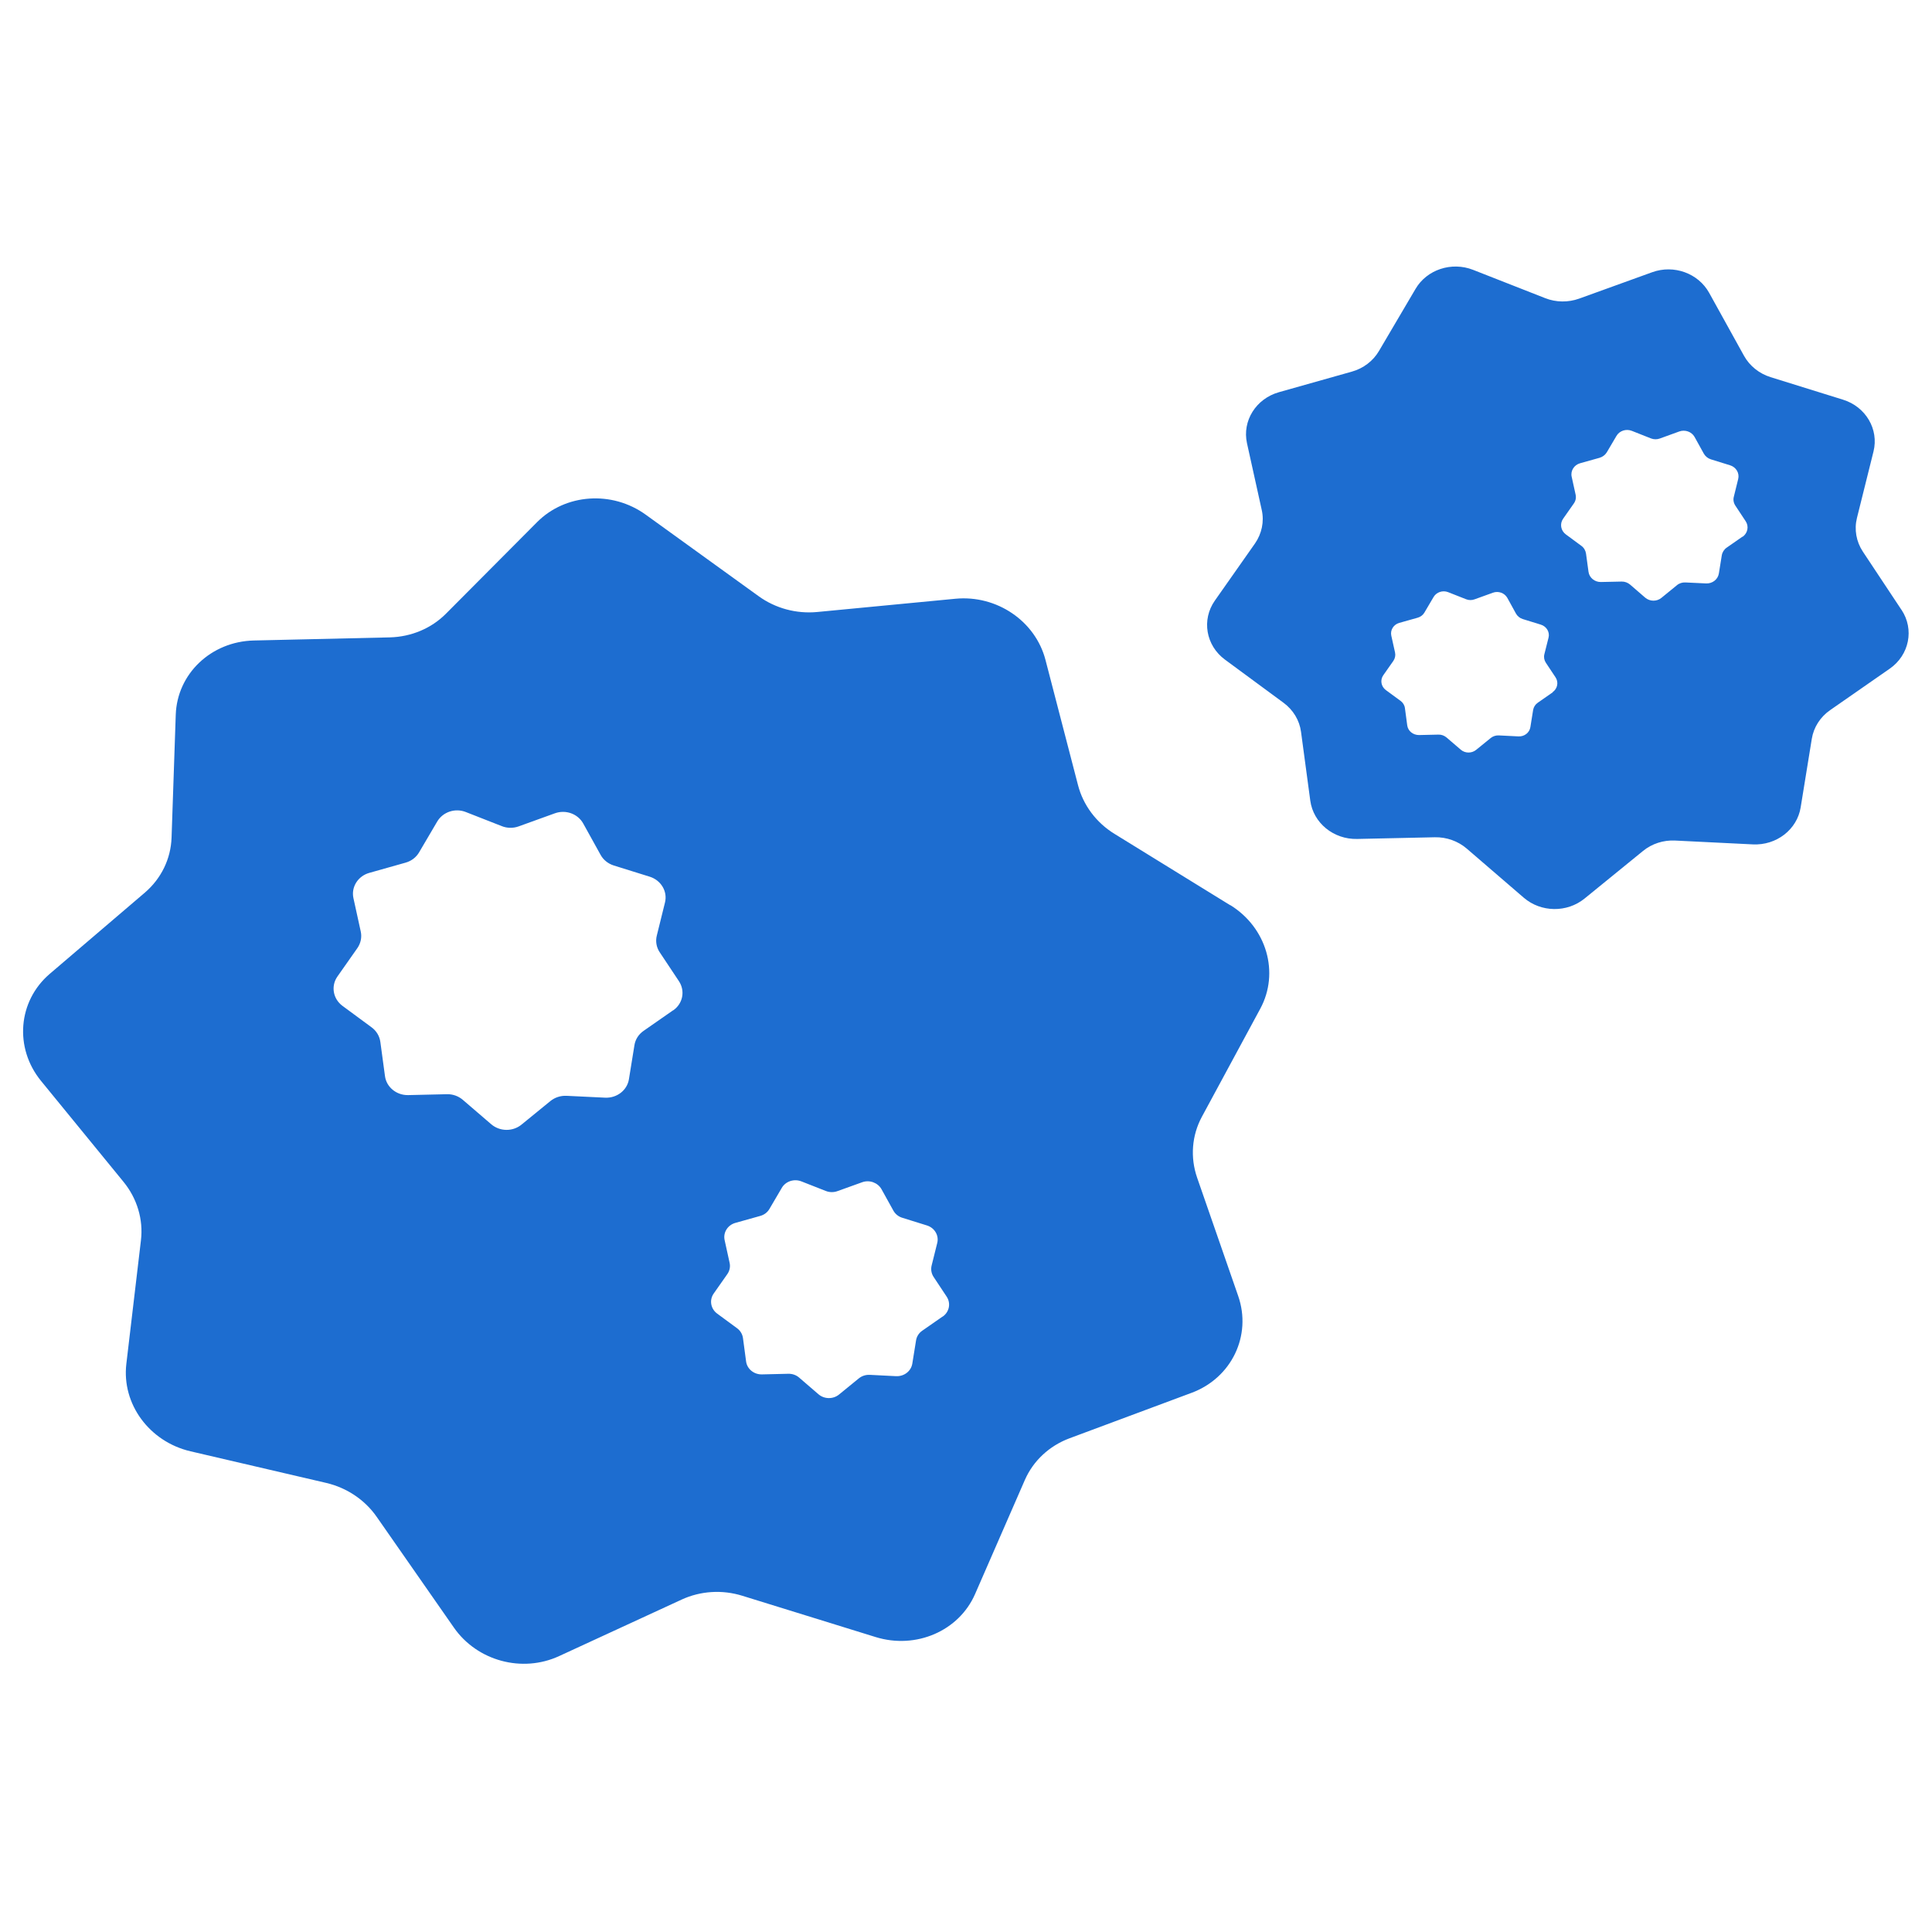
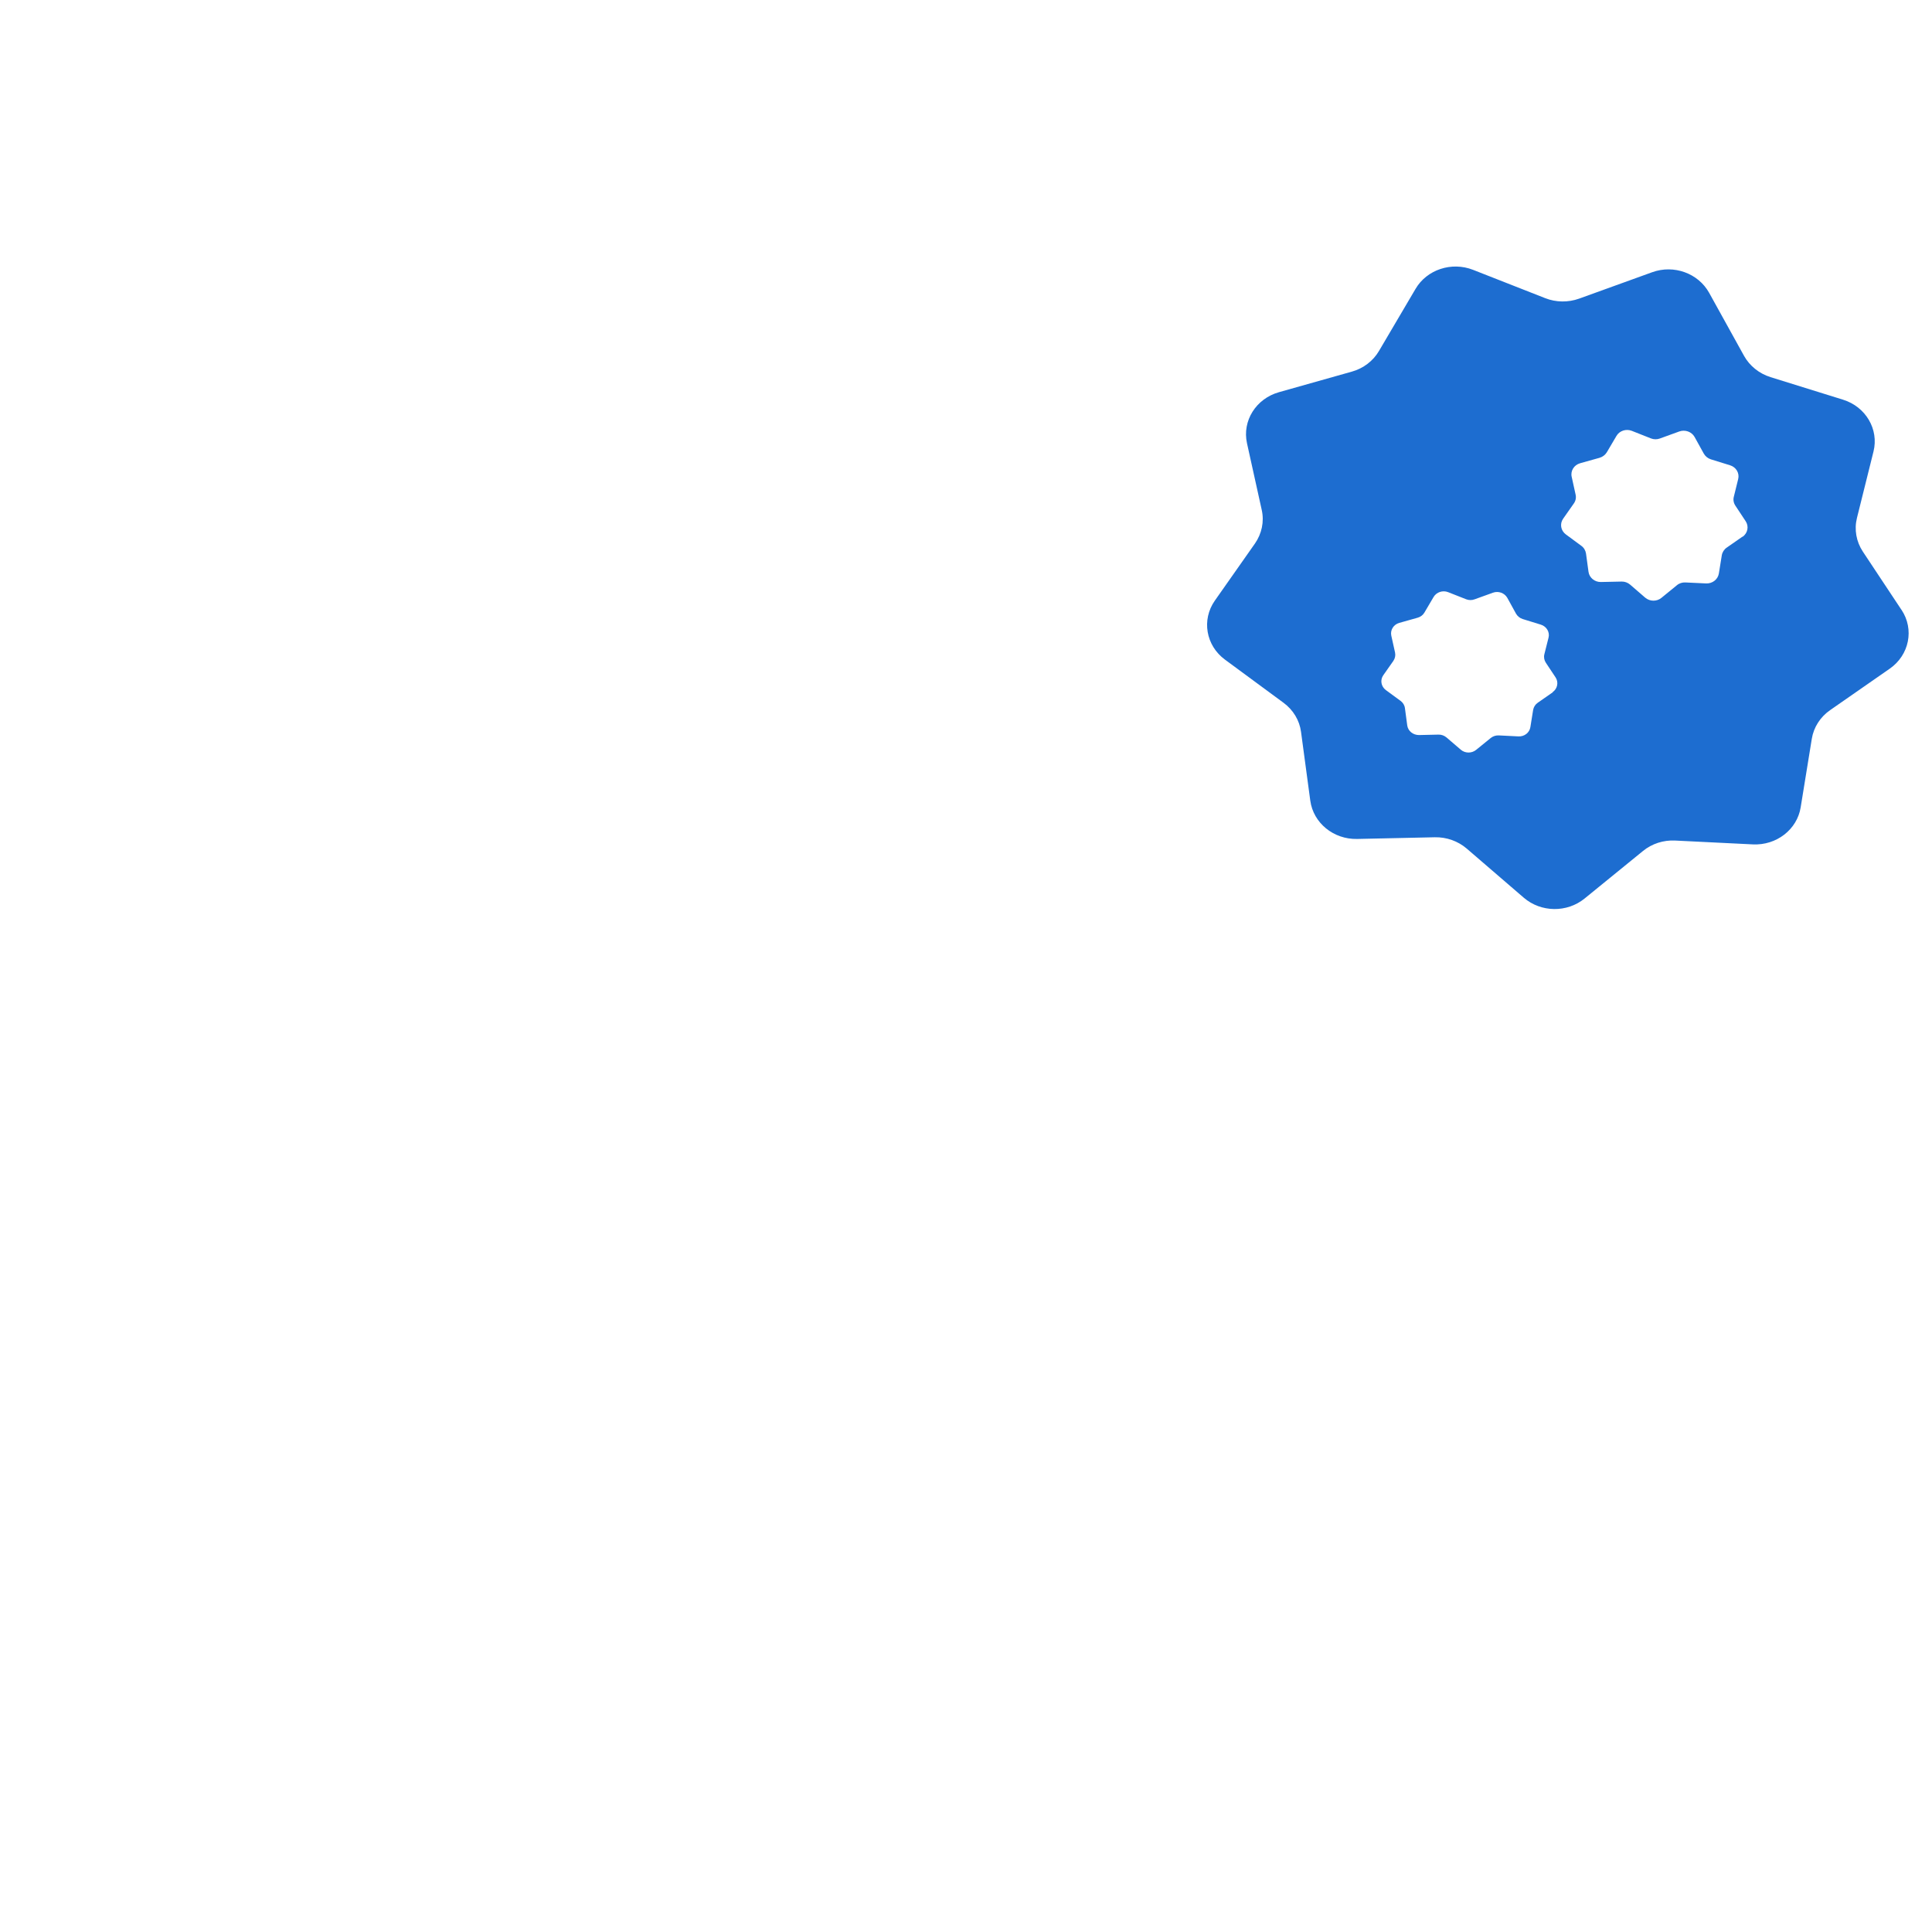
<svg xmlns="http://www.w3.org/2000/svg" id="_レイヤー_2" viewBox="0 0 217 217">
  <defs>
    <style>.cls-1{fill:#1d6dd0;}.cls-1,.cls-2{stroke-width:0px;}.cls-2{fill:none;}</style>
  </defs>
  <g id="_レイヤー_2-2">
-     <rect class="cls-2" width="217" height="217" />
-   </g>
+     </g>
  <g id="_レイヤー_2-3">
    <g id="_レイヤー_1-2">
-       <path class="cls-1" d="m138.17,101.67l-12.99-8.01c-2.05-1.26-3.52-3.23-4.1-5.48l-3.65-14.05c-1.13-4.37-5.47-7.32-10.11-6.88l-15.54,1.49c-2.33.22-4.69-.41-6.59-1.79l-12.66-9.14c-3.78-2.73-9.01-2.37-12.2.83l-10.24,10.29c-1.64,1.65-3.9,2.6-6.31,2.66l-15.26.35c-4.81.11-8.63,3.74-8.78,8.35l-.47,13.79c-.08,2.38-1.16,4.6-2.99,6.17l-10.69,9.13c-3.58,3.06-4.01,8.32-.98,12.03l9.26,11.33c1.53,1.87,2.24,4.24,1.96,6.57l-1.64,13.88c-.53,4.5,2.58,8.74,7.21,9.82l15.24,3.55c2.31.54,4.34,1.9,5.67,3.81l8.67,12.44c2.61,3.75,7.67,5.12,11.82,3.2l13.77-6.35c2.11-.97,4.55-1.13,6.82-.42l14.95,4.63c4.54,1.41,9.37-.68,11.18-4.83l5.59-12.81c.94-2.15,2.74-3.83,5.01-4.68l13.72-5.11c4.49-1.67,6.78-6.43,5.23-10.88l-4.61-13.28c-.79-2.28-.6-4.74.53-6.84l6.56-12.14c2.19-4.05.72-9.12-3.37-11.64h0Zm-62.56,11.8l-3.33,2.32c-.55.38-.92.96-1.02,1.6l-.62,3.83c-.2,1.24-1.35,2.13-2.67,2.07l-4.34-.21c-.66-.03-1.3.18-1.8.58l-3.26,2.66c-.98.8-2.44.78-3.4-.05l-3.19-2.74c-.49-.42-1.13-.65-1.79-.63l-4.34.1c-1.32.03-2.45-.9-2.61-2.14l-.52-3.84c-.09-.65-.44-1.23-.98-1.63l-3.27-2.41c-1.07-.79-1.32-2.23-.57-3.3l2.24-3.19c.38-.55.52-1.22.38-1.86l-.82-3.74c-.28-1.25.5-2.49,1.78-2.85l4.08-1.15c.64-.18,1.18-.59,1.51-1.15l2.04-3.47c.64-1.08,2.02-1.54,3.22-1.06l4.03,1.58c.6.24,1.28.25,1.89.03l4.07-1.47c1.22-.44,2.58.05,3.19,1.15l1.95,3.52c.31.56.84.99,1.48,1.19l4.04,1.26c1.27.4,2.02,1.66,1.71,2.9l-.92,3.72c-.16.64-.04,1.32.33,1.87l2.16,3.25c.72,1.09.44,2.53-.66,3.28v-.02Zm30.25,34.41l-2.27,1.58c-.38.26-.63.65-.7,1.09l-.42,2.61c-.14.85-.92,1.45-1.82,1.41l-2.96-.15c-.45-.02-.89.12-1.23.4l-2.22,1.81c-.67.55-1.66.53-2.31-.03l-2.17-1.87c-.33-.29-.77-.44-1.22-.43l-2.96.07c-.9.02-1.67-.61-1.78-1.46l-.35-2.62c-.06-.44-.3-.84-.67-1.11l-2.23-1.64c-.73-.54-.9-1.52-.39-2.25l1.53-2.18c.26-.37.36-.83.26-1.27l-.56-2.55c-.19-.85.34-1.7,1.22-1.94l2.78-.78c.44-.12.81-.4,1.03-.78l1.39-2.37c.43-.74,1.38-1.05,2.2-.73l2.75,1.08c.41.16.87.17,1.29.02l2.78-1c.83-.3,1.76.04,2.18.78l1.33,2.4c.21.38.57.68,1.01.81l2.76.86c.87.27,1.37,1.13,1.16,1.97l-.63,2.53c-.11.44-.03.9.22,1.28l1.47,2.22c.49.74.3,1.72-.45,2.24h-.02Z" />
      <path class="cls-1" d="m213.56,68.48l-4.33-6.53c-.74-1.12-.98-2.48-.66-3.77l1.86-7.47c.62-2.49-.87-5.03-3.43-5.82l-8.13-2.53c-1.28-.4-2.35-1.26-2.98-2.39l-3.92-7.08c-1.22-2.2-3.97-3.2-6.41-2.31l-8.19,2.96c-1.23.44-2.59.43-3.81-.05l-8.1-3.18c-2.42-.95-5.2-.03-6.47,2.14l-4.11,6.98c-.66,1.12-1.75,1.95-3.04,2.31l-8.19,2.31c-2.58.73-4.14,3.22-3.59,5.73l1.66,7.51c.29,1.3,0,2.65-.76,3.75l-4.51,6.42c-1.51,2.15-1.01,5.05,1.14,6.63l6.57,4.84c1.09.8,1.8,1.98,1.97,3.27l1.04,7.73c.34,2.5,2.61,4.36,5.26,4.3l8.72-.19c1.32-.03,2.61.43,3.59,1.27l6.41,5.52c1.93,1.66,4.85,1.7,6.83.09l6.56-5.34c1-.82,2.3-1.24,3.62-1.17l8.72.43c2.65.13,4.97-1.67,5.37-4.16l1.25-7.7c.21-1.29.95-2.45,2.06-3.22l6.7-4.66c2.19-1.53,2.77-4.41,1.32-6.6l-.02-.02Zm-39.16,9.28l-1.68,1.17c-.28.19-.46.48-.52.81l-.31,1.93c-.1.63-.68,1.08-1.35,1.04l-2.19-.11c-.33-.02-.66.09-.91.29l-1.65,1.34c-.5.4-1.23.39-1.71-.02l-1.61-1.38c-.25-.21-.57-.33-.9-.32l-2.19.05c-.67,0-1.23-.45-1.32-1.08l-.26-1.94c-.04-.33-.22-.62-.49-.82l-1.65-1.21c-.54-.4-.67-1.13-.29-1.67l1.13-1.61c.19-.28.26-.61.19-.94l-.42-1.89c-.14-.63.25-1.26.9-1.44l2.06-.58c.32-.09.6-.3.76-.58l1.03-1.75c.32-.54,1.02-.78,1.63-.54l2.03.8c.31.12.65.12.96,0l2.05-.74c.61-.22,1.3.03,1.61.58l.98,1.78c.16.28.43.5.75.6l2.04.63c.64.2,1.02.84.86,1.46l-.47,1.87c-.08.32-.02.66.17.95l1.09,1.64c.36.55.22,1.27-.33,1.66h.01Zm21.32-17.49l-1.78,1.24c-.29.2-.49.51-.55.86l-.33,2.05c-.11.66-.72,1.14-1.43,1.11l-2.32-.11c-.35-.02-.7.09-.96.31l-1.74,1.42c-.52.43-1.3.42-1.82-.02l-1.7-1.47c-.26-.22-.6-.35-.95-.34l-2.32.05c-.7.02-1.31-.48-1.4-1.14l-.28-2.05c-.05-.34-.23-.66-.52-.87l-1.75-1.29c-.57-.42-.7-1.19-.3-1.76l1.2-1.71c.21-.29.28-.65.2-1l-.44-2c-.15-.67.27-1.33.95-1.52l2.18-.61c.34-.1.63-.32.81-.61l1.09-1.85c.34-.58,1.08-.82,1.72-.57l2.15.85c.32.13.69.13,1.01.01l2.18-.79c.65-.23,1.38.03,1.71.61l1.04,1.88c.17.3.45.53.79.64l2.16.67c.68.21,1.08.88.91,1.55l-.49,1.99c-.09.34-.02.7.18,1l1.15,1.74c.39.58.23,1.35-.35,1.76v-.03Z" />
    </g>
  </g>
</svg>